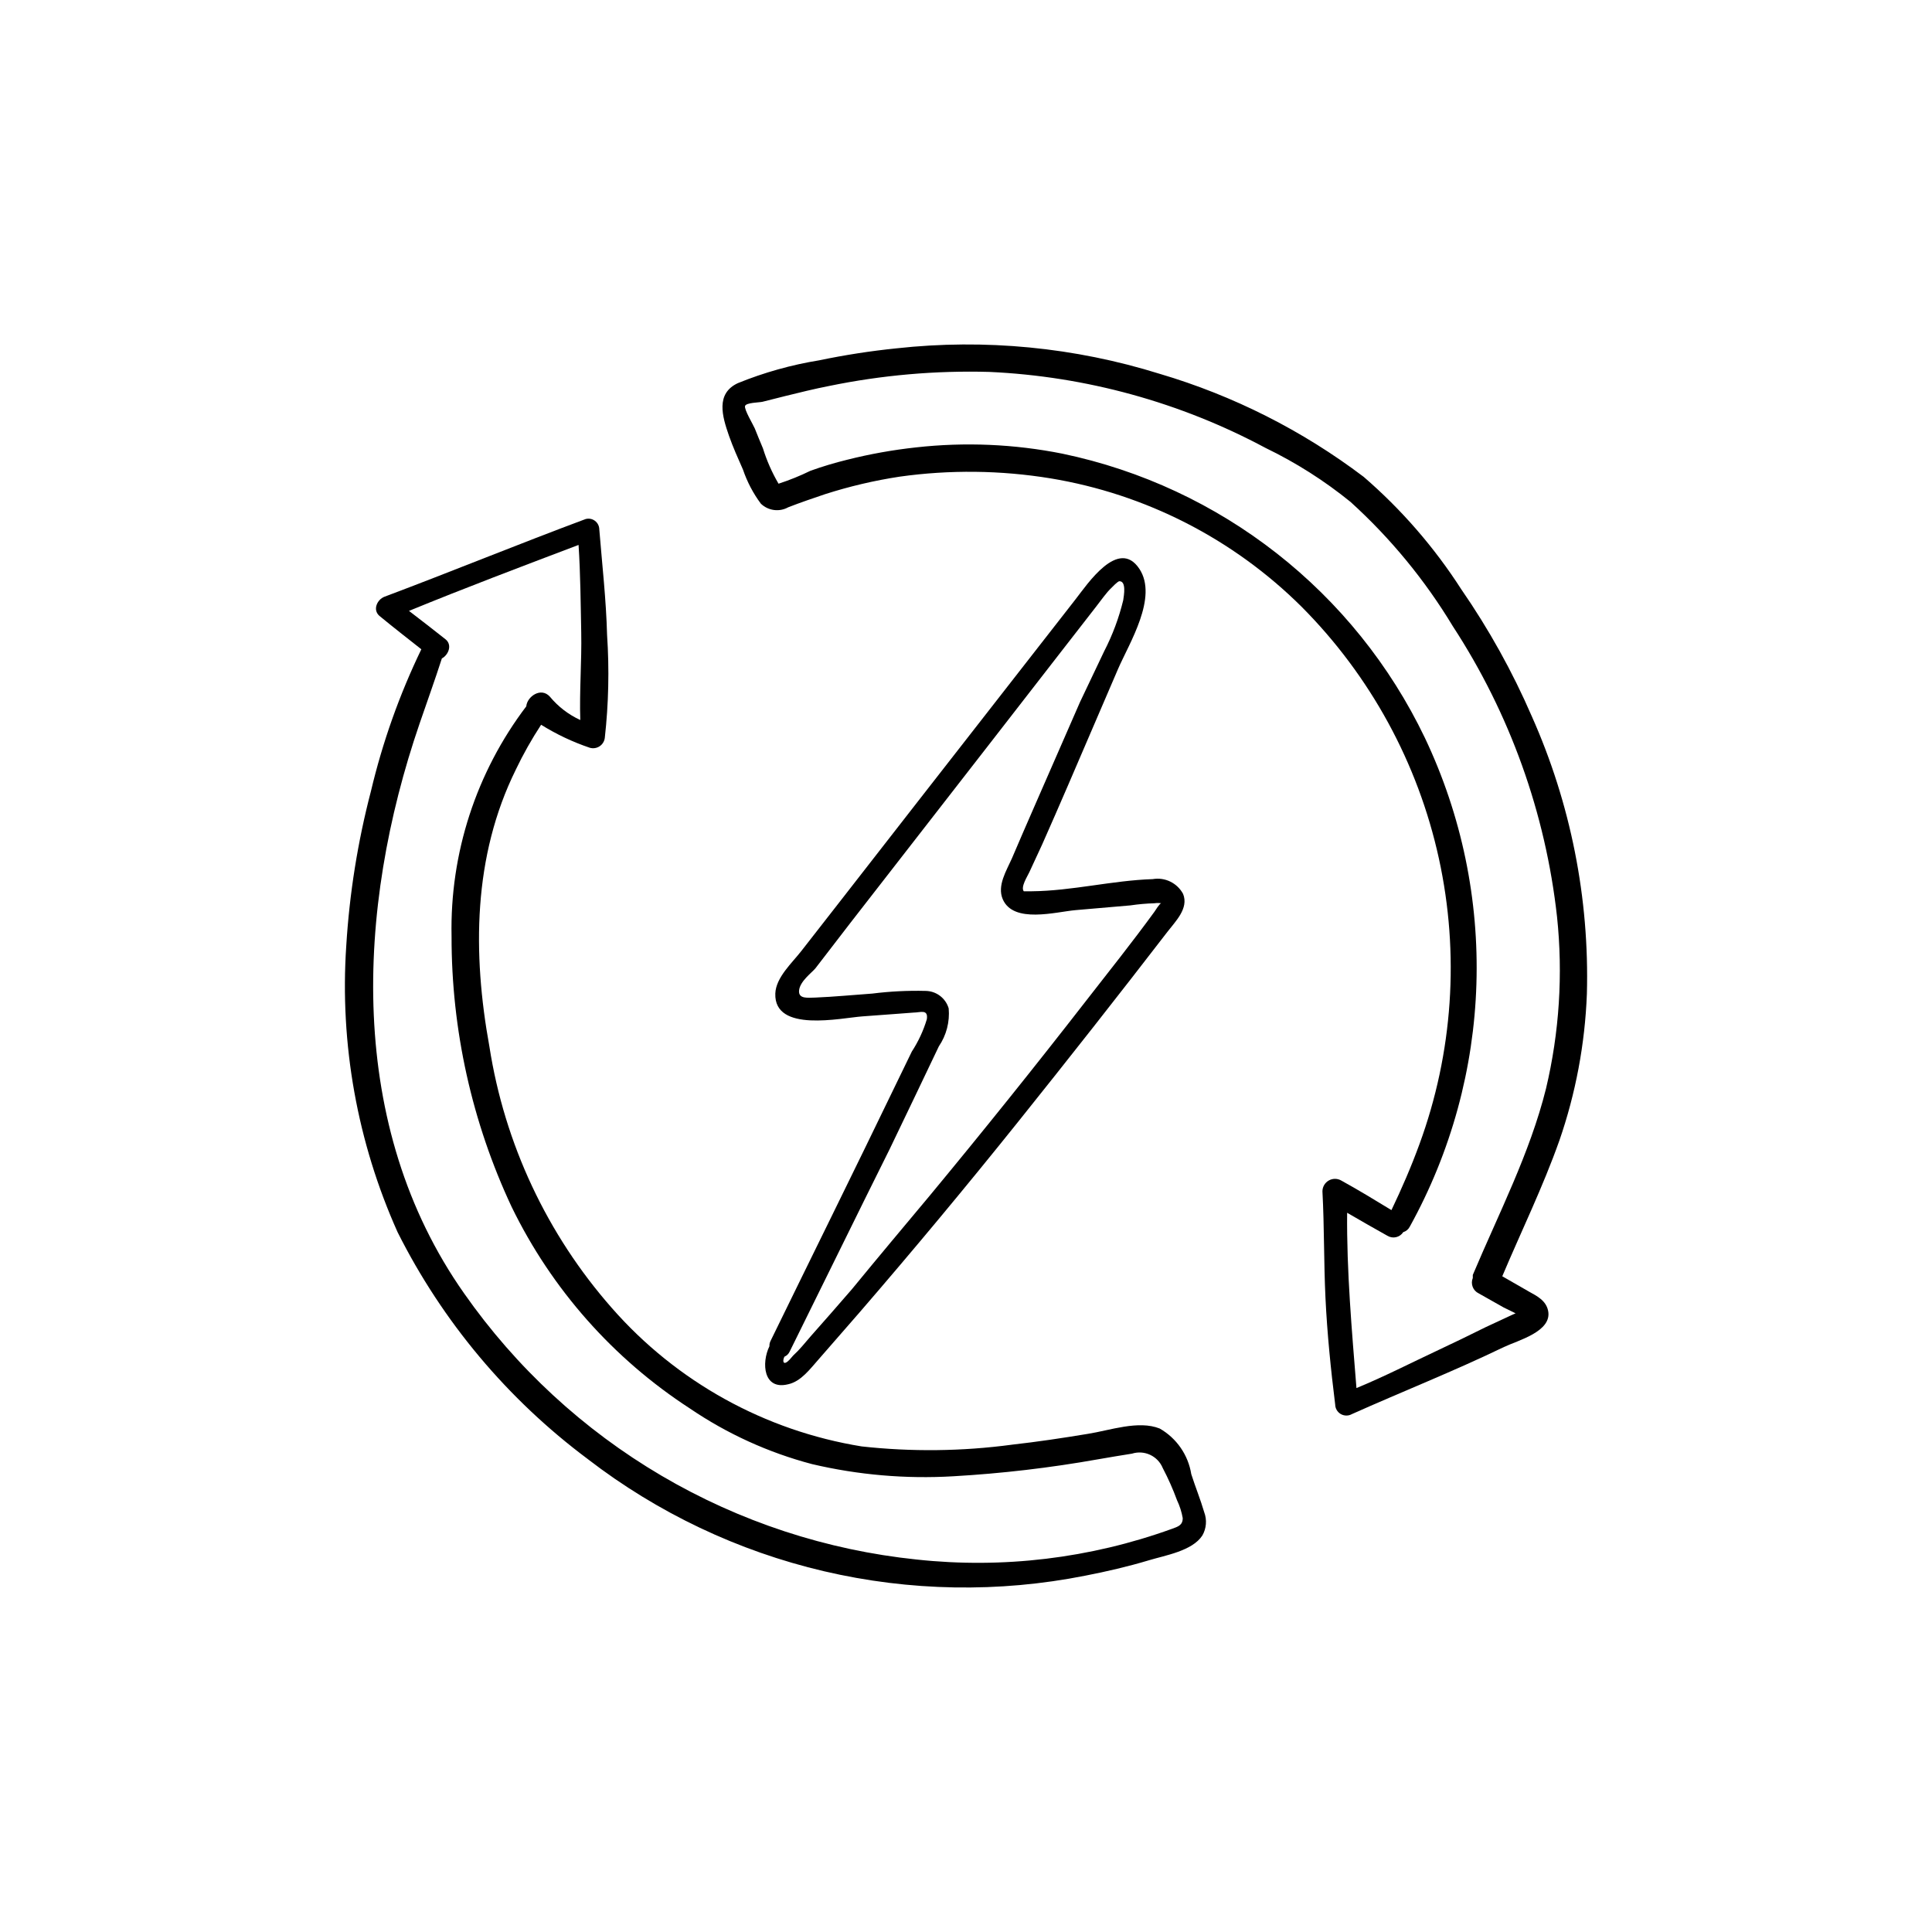
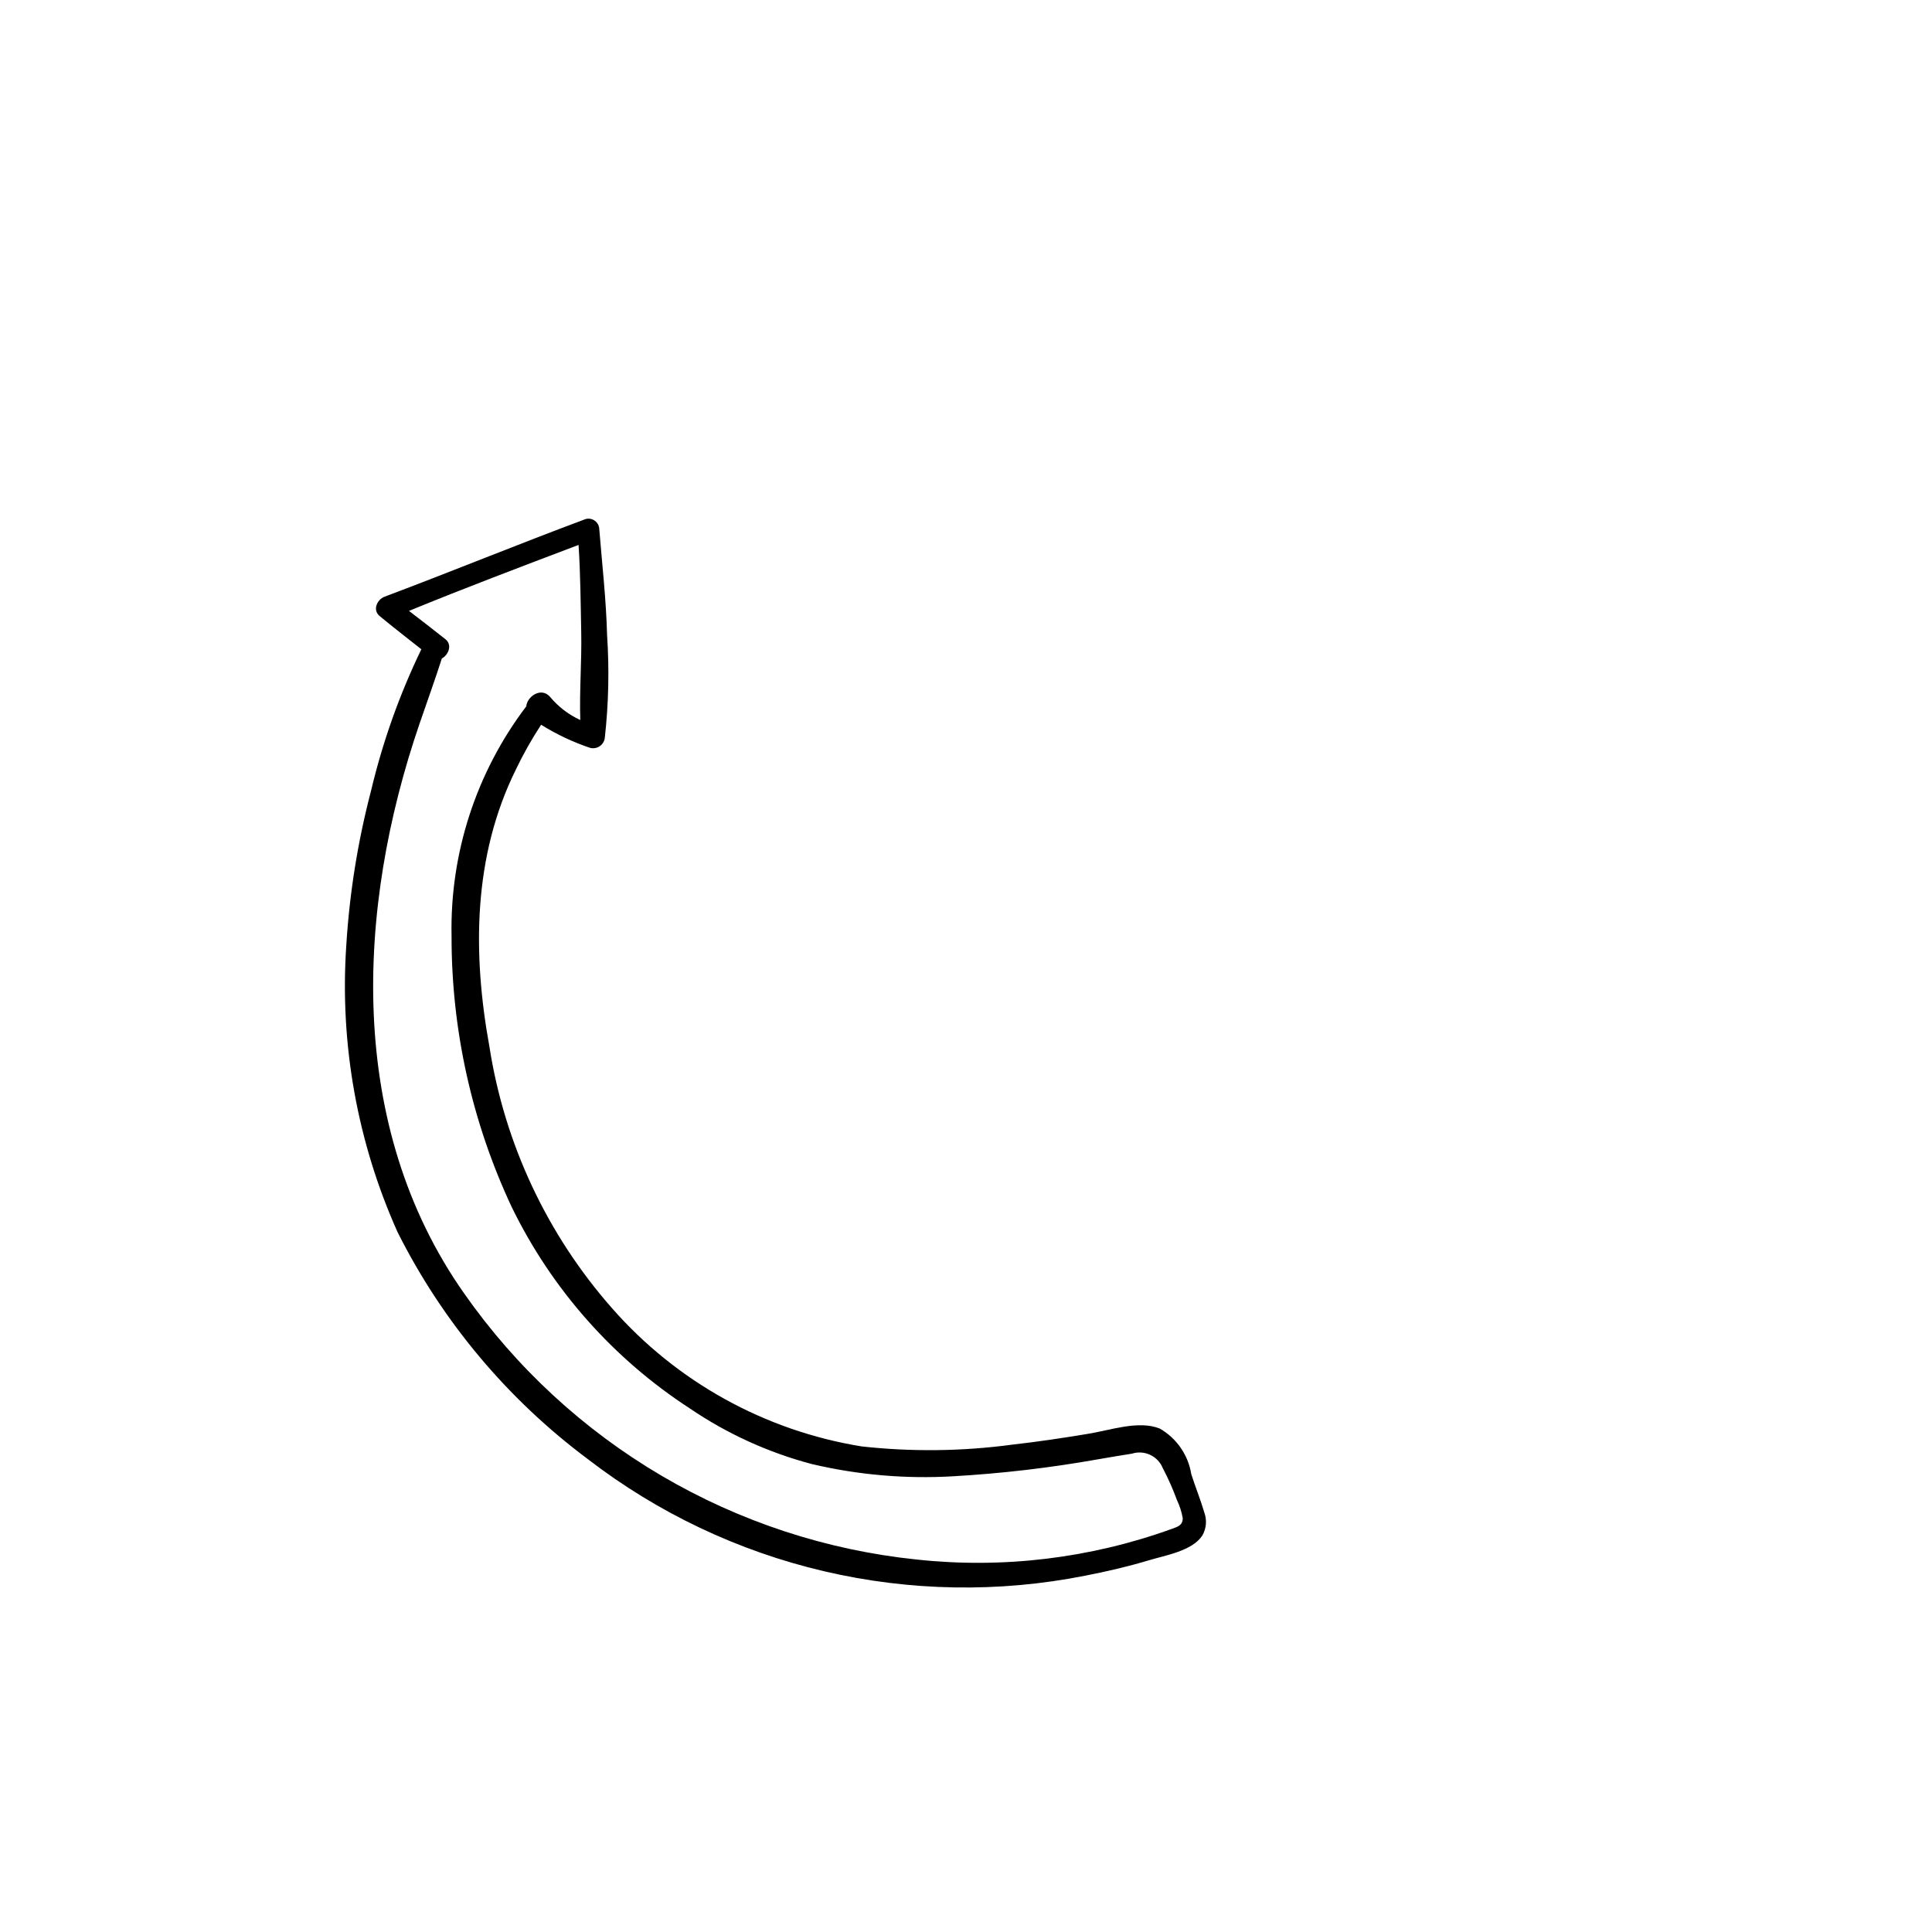
<svg xmlns="http://www.w3.org/2000/svg" fill="#000000" width="800px" height="800px" version="1.1" viewBox="144 144 512 512">
  <g>
-     <path d="m352.89 510.84c3.426-0.754 5.844-4.133 8.012-6.551l10.934-12.543c14.273-16.523 28.246-33.32 41.918-50.383s26.871-33.855 39.598-50.383c2.117-2.769 5.742-6.246 4.18-10.078l0.004 0.004c-1.559-2.91-4.809-4.492-8.062-3.93-10.73 0.352-21.363 3.125-32.094 3.223h-2.066c-0.906-1.109 1.008-4.031 1.461-5.039l3.379-7.301c2.367-5.34 4.684-10.629 7.004-16.02l13.148-30.582c2.973-6.852 10.629-18.941 5.644-26.5-5.543-8.363-13.805 4.082-16.879 8.012l-41.77 53.551-21.109 27.105-9.824 12.594c-2.418 3.125-6.75 7.004-6.902 11.285-0.352 10.48 17.434 6.449 23.125 6.047l9.574-0.707 3.981-0.301c1.715 0 3.879-1.008 3.477 1.762v0.004c-0.91 3.031-2.25 5.914-3.981 8.566l-4.133 8.516c-10.984 22.773-22.168 45.344-33.301 68.164-0.219 0.434-0.324 0.922-0.301 1.41-2.168 4.434-1.613 11.738 4.984 10.074zm26.957-62.473c4.332-9 8.648-18.02 12.949-27.055h-0.004c2.012-2.953 2.938-6.516 2.621-10.074-0.801-2.734-3.301-4.617-6.148-4.637-4.711-0.117-9.426 0.121-14.105 0.707-5.039 0.352-10.078 0.855-15.113 1.059-1.762 0-4.535 0.504-4.281-1.914 0.25-2.418 3.324-4.637 4.332-5.844l9.27-12.043 37.281-47.961 18.539-23.883 9.32-11.992c1.359-1.715 2.621-3.629 4.133-5.039 0 0 1.562-1.664 2.016-1.664 1.863 0 1.211 3.68 1.008 5.039v0.004c-1.137 4.684-2.828 9.219-5.039 13.5l-6.398 13.453-12.09 27.66c-2.016 4.637-4.031 9.219-5.996 13.855-1.41 3.176-3.93 7.152-2.418 10.73 2.82 6.602 14.105 3.375 19.348 2.922l14.559-1.258v-0.004c2.086-0.309 4.188-0.492 6.297-0.555 0.602-0.09 1.211-0.09 1.812 0-0.402 0-1.562 1.914-1.812 2.266-5.793 7.961-11.941 15.668-17.984 23.426-13.57 17.469-27.41 34.719-41.516 51.746-6.902 8.262-13.805 16.473-20.656 24.836-3.629 4.18-7.305 8.414-10.984 12.543-1.512 1.762-2.973 3.578-4.586 5.039-0.504 0.555-1.309 1.664-2.016 1.914-0.707 0.25-0.754-0.707-0.301-1.613v0.004c0.602-0.254 1.086-0.719 1.363-1.309 8.867-17.887 17.633-35.871 26.602-53.859z" />
    <path d="m299.79 530.69c18.5 14.246 39.828 24.371 62.559 29.699 22.73 5.324 46.34 5.731 69.238 1.184 5.691-1.109 11.336-2.418 16.879-4.082 4.332-1.309 11.488-2.469 14.156-6.551v0.004c1.09-1.887 1.273-4.16 0.504-6.199-1.008-3.426-2.367-6.75-3.426-10.078v0.004c-0.812-5.09-3.891-9.535-8.363-12.094-5.644-2.266-13.25 0.504-19.043 1.41-6.699 1.109-13.402 2.117-20.152 2.871v0.004c-13.199 1.762-26.566 1.914-39.801 0.453-25.637-4.152-49.027-17.102-66.152-36.629-17.211-19.543-28.484-43.594-32.492-69.324-4.484-24.637-4.383-50.383 7.004-73.406h-0.004c1.965-4.106 4.203-8.078 6.703-11.887 4.047 2.523 8.375 4.566 12.895 6.094 0.883 0.258 1.832 0.117 2.598-0.387 0.766-0.504 1.273-1.32 1.383-2.231 1.008-9.051 1.211-18.172 0.605-27.258-0.25-9.422-1.309-18.641-2.066-28.012-0.016-0.887-0.438-1.715-1.148-2.246-0.707-0.535-1.621-0.707-2.477-0.473-17.836 6.648-35.266 13.805-53.352 20.605-1.812 0.707-3.176 3.375-1.309 5.039 3.68 3.023 7.406 5.945 11.133 8.867l-0.004-0.004c-5.801 12.008-10.277 24.609-13.352 37.586-3.508 13.426-5.699 27.16-6.547 41.008-1.746 26.023 2.926 52.078 13.602 75.875 11.895 23.707 29.164 44.305 50.43 60.156zm-44.586-194.97c1.965-5.742 4.031-11.438 5.894-17.23 1.715-0.906 2.82-3.527 1.008-5.039-3.223-2.57-6.449-5.039-9.723-7.559 14.863-6.098 29.926-11.789 44.941-17.48 0.504 7.707 0.555 15.469 0.707 23.176s-0.504 15.516-0.25 23.227l-0.004-0.004c-3.121-1.434-5.875-3.551-8.062-6.195-2.367-2.621-6.047 0-6.246 2.57-13.285 17.508-20.262 38.988-19.801 60.961-0.035 24.777 5.402 49.254 15.922 71.691 10.586 21.762 26.906 40.223 47.207 53.402 9.883 6.723 20.836 11.715 32.395 14.762 12.254 2.883 24.863 3.969 37.43 3.227 12.844-0.738 25.629-2.234 38.293-4.484 3.023-0.504 6.047-1.059 9.07-1.512h-0.004c3.305-1.043 6.856 0.621 8.164 3.828 1.445 2.75 2.707 5.598 3.777 8.516 0.715 1.504 1.223 3.094 1.512 4.734 0 1.914-1.258 2.266-2.922 2.871-21.613 7.805-44.719 10.578-67.562 8.113-23.883-2.473-46.953-10.047-67.652-22.219-20.695-12.168-38.535-28.648-52.305-48.316-31.234-44.387-28.668-101.87-11.789-151.04z" />
-     <path d="m549.93 333.8c-5.113-11.805-11.375-23.074-18.691-33.652-7.144-11.113-15.848-21.141-25.848-29.777-16.227-12.285-34.539-21.535-54.059-27.305-22.543-7.039-46.301-9.336-69.777-6.75-6.867 0.703-13.695 1.762-20.453 3.172-7.394 1.199-14.625 3.227-21.562 6.047-5.945 2.769-4.133 8.816-2.367 13.906 1.059 3.023 2.418 6.047 3.727 9.02v-0.004c1.098 3.234 2.695 6.277 4.734 9.02 1.945 1.879 4.891 2.269 7.254 0.957 3.223-1.258 6.5-2.367 9.773-3.477h0.004c6.449-2.066 13.051-3.617 19.746-4.637 13.281-1.863 26.77-1.711 40.004 0.453 25.164 4.148 48.41 16.035 66.504 34.008 18.234 18.309 30.859 41.445 36.391 66.684 5.535 25.242 3.746 51.535-5.156 75.793-2.168 5.945-4.684 11.738-7.406 17.434-4.383-2.672-8.766-5.34-13.25-7.809-1.023-0.613-2.297-0.633-3.336-0.051-1.043 0.582-1.691 1.68-1.703 2.871 0.504 9.422 0.352 18.844 0.805 28.266s1.41 18.895 2.57 28.215l0.004-0.004c0.004 1.055 0.57 2.027 1.48 2.555 0.91 0.527 2.035 0.535 2.953 0.016 13.402-5.996 26.953-11.336 40.305-17.785 3.578-1.715 12.848-4.082 11.688-9.621-0.555-2.672-2.922-3.879-5.039-5.039l-7.106-4.082c5.039-11.941 10.781-23.68 15.113-35.922h0.004c4.34-12.531 6.801-25.637 7.305-38.891 0.695-25.32-4.297-50.473-14.609-73.609zm3.777 98.695c-4.281 17.18-12.543 33.102-19.398 49.375-0.02 0.27-0.02 0.539 0 0.805-0.645 1.562 0.039 3.356 1.562 4.082l6.602 3.727 3.176 1.562c-0.754 0.352-1.562 0.656-2.215 1.008l-5.746 2.672c-4.133 2.066-8.312 4.082-12.496 6.047-7.203 3.375-14.359 7.055-21.715 10.078-1.211-15.113-2.621-31.035-2.469-46.453 3.527 2.066 7.106 4.082 10.68 6.098v-0.004c1.426 0.867 3.281 0.445 4.184-0.957 0.738-0.223 1.355-0.73 1.711-1.41 22.156-40.02 23.656-88.262 4.031-129.58-18.543-38.703-54.066-66.551-96.074-75.32-12.754-2.543-25.82-3.106-38.746-1.664-6.164 0.668-12.273 1.762-18.285 3.277-3.289 0.805-6.535 1.777-9.727 2.922-2.734 1.34-5.562 2.484-8.461 3.426-1.73-2.957-3.117-6.102-4.133-9.371-0.754-1.762-1.461-3.527-2.168-5.289-0.402-0.957-2.871-5.039-2.57-5.945s3.879-0.906 4.637-1.109l5.996-1.512c3.879-0.957 7.758-1.914 11.637-2.672 13.969-2.875 28.219-4.125 42.473-3.727 25.598 1.168 50.613 8.055 73.203 20.152 8.035 3.879 15.594 8.684 22.52 14.309 10.59 9.605 19.723 20.707 27.105 32.949 15.109 23.141 24.566 49.512 27.609 76.98 1.605 15.238 0.617 30.637-2.922 45.547z" />
  </g>
</svg>